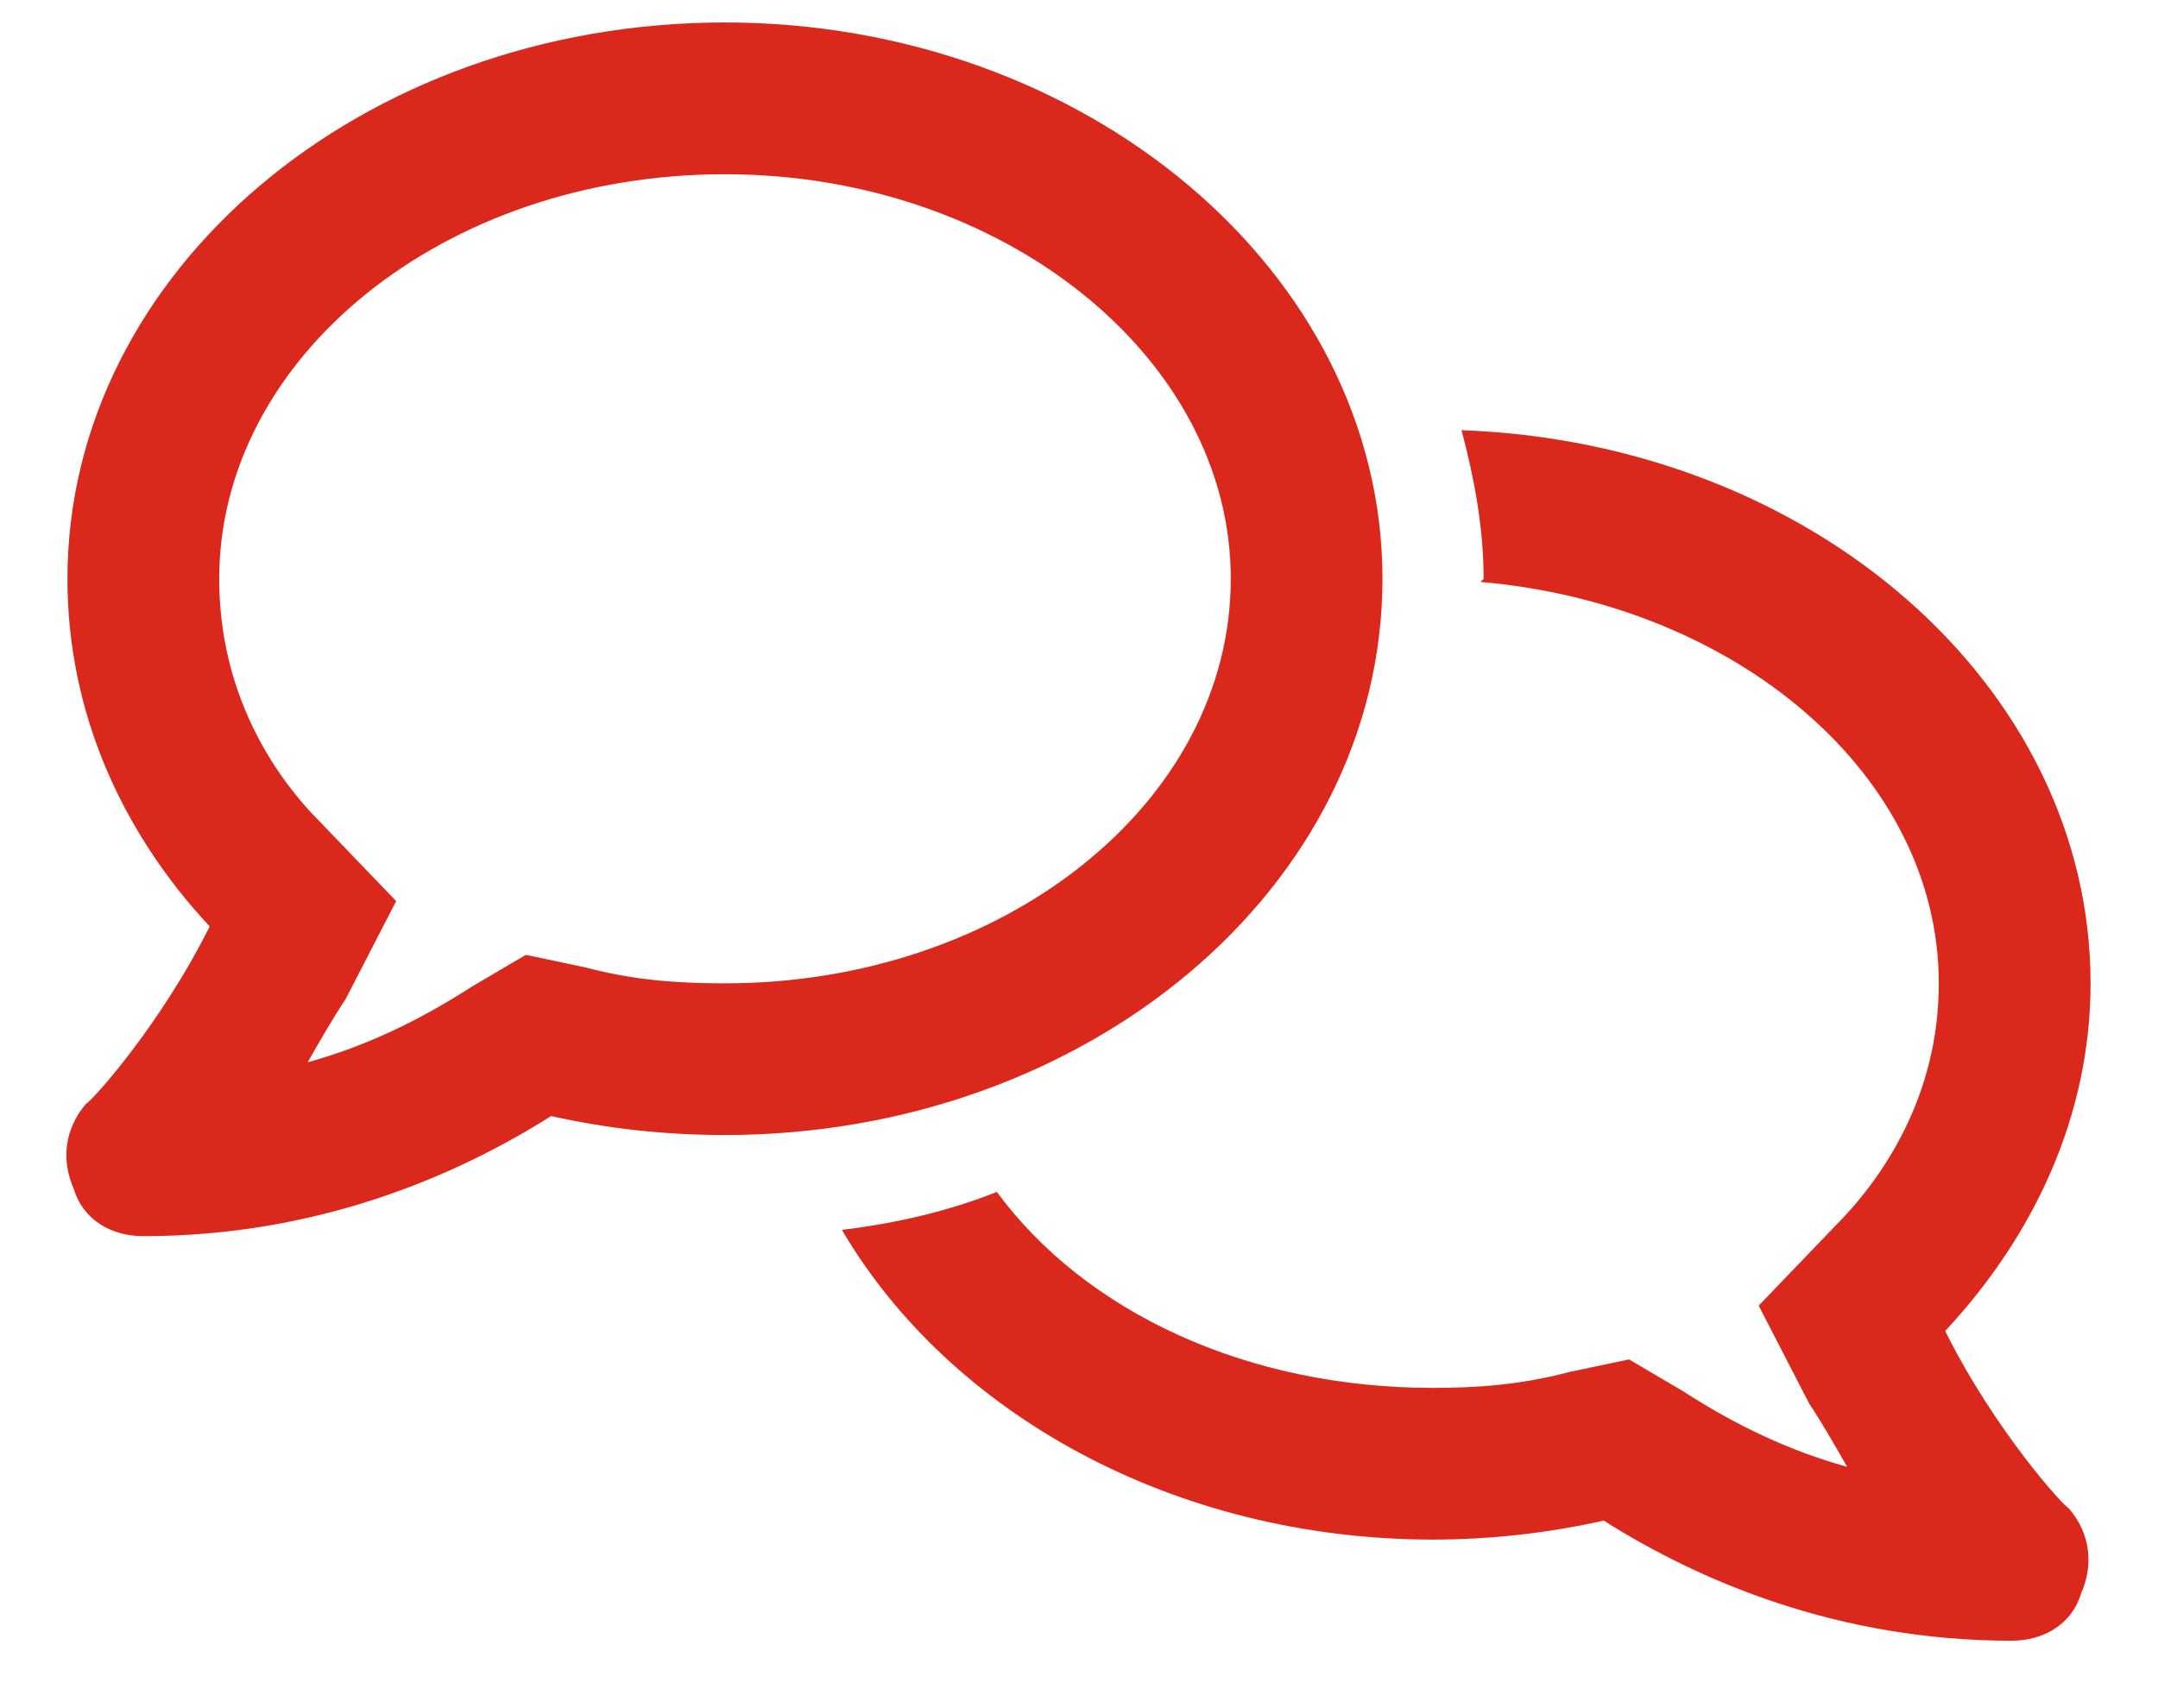
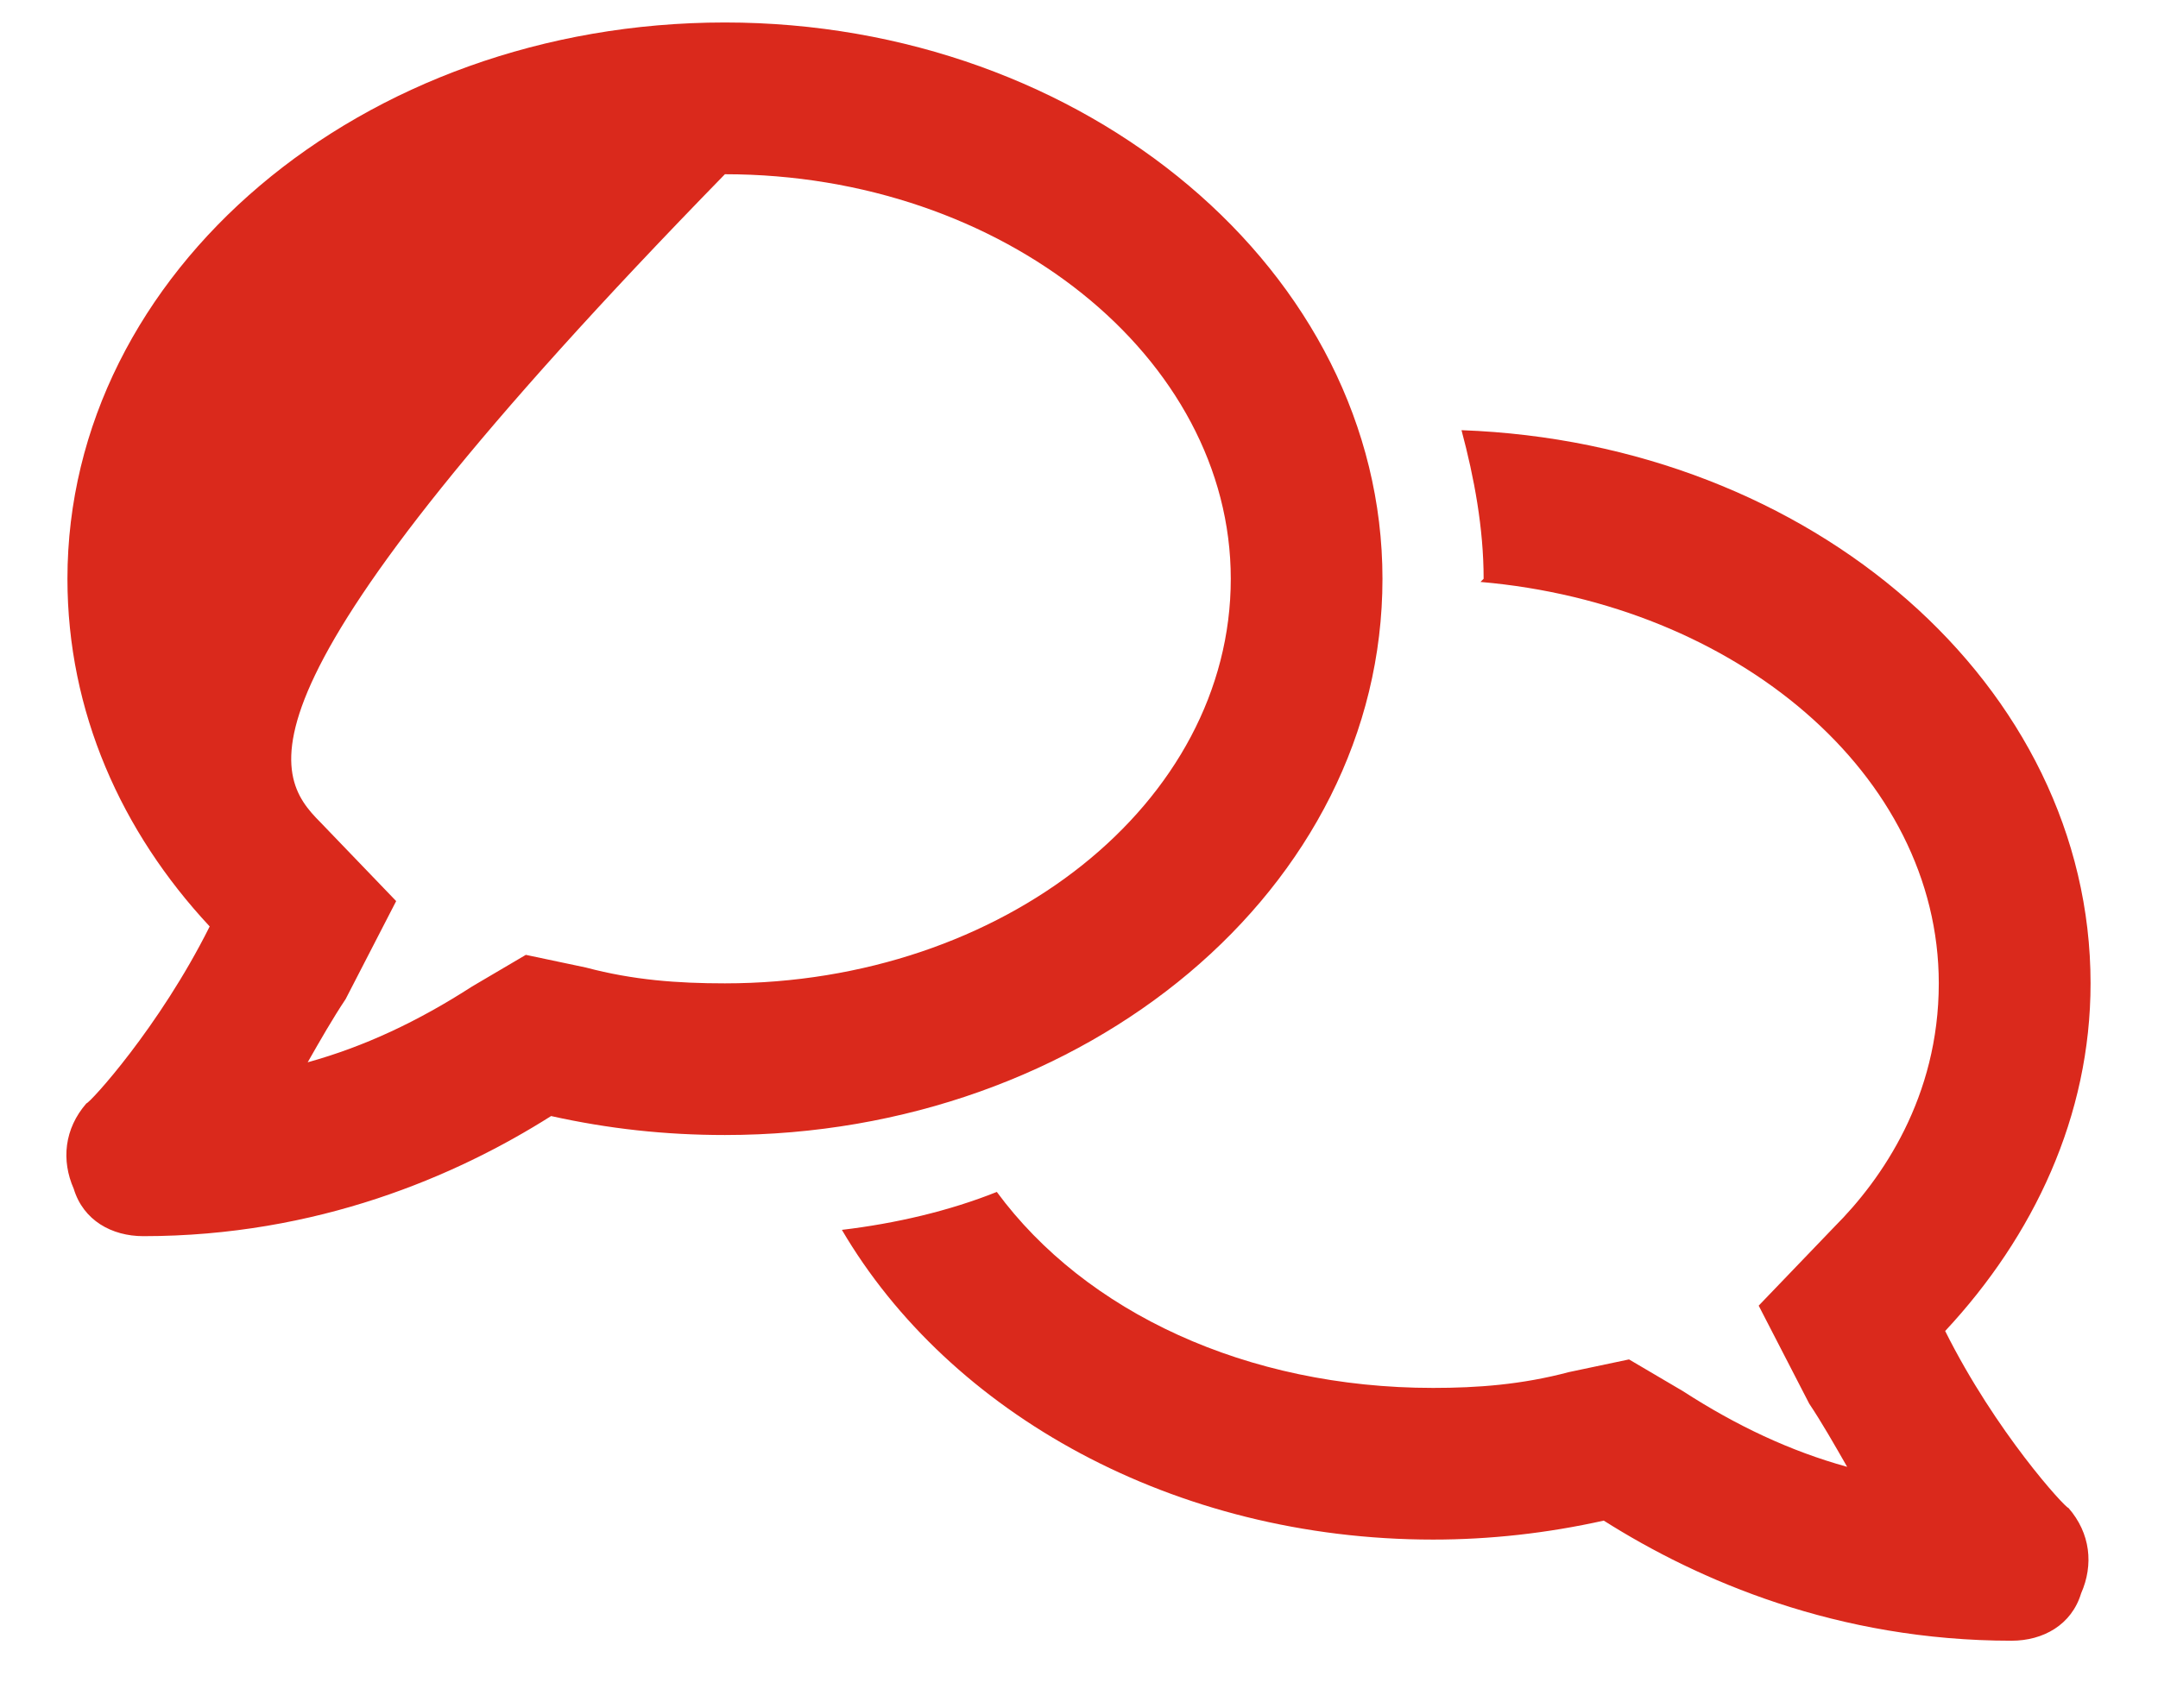
<svg xmlns="http://www.w3.org/2000/svg" width="24" height="19" viewBox="0 0 24 19" fill="none">
-   <path d="M8.062 0.25C12.07 0.25 15.375 3.027 15.375 6.438C15.375 9.883 12.07 12.625 8.062 12.625C7.395 12.625 6.762 12.555 6.129 12.414C5.074 13.082 3.527 13.75 1.594 13.75C1.242 13.75 0.926 13.574 0.82 13.223C0.68 12.906 0.715 12.555 0.961 12.273C0.996 12.273 1.77 11.43 2.332 10.305C1.348 9.25 0.75 7.914 0.75 6.438C0.75 3.027 4.02 0.25 8.062 0.25ZM6.516 10.762C7.043 10.902 7.535 10.938 8.062 10.938C11.156 10.938 13.688 8.934 13.688 6.438C13.688 3.977 11.156 1.938 8.062 1.938C4.934 1.938 2.438 3.977 2.438 6.438C2.438 7.703 3.035 8.617 3.562 9.145L4.406 10.023L3.844 11.113C3.703 11.324 3.562 11.57 3.422 11.816C4.055 11.641 4.652 11.359 5.25 10.973L5.848 10.621L6.516 10.762ZM16.254 4.785C20.156 4.926 23.25 7.633 23.25 10.938C23.25 12.414 22.617 13.75 21.633 14.805C22.195 15.93 22.969 16.773 23.004 16.773C23.25 17.055 23.285 17.406 23.145 17.723C23.039 18.074 22.723 18.25 22.371 18.25C20.438 18.25 18.891 17.582 17.836 16.914C17.203 17.055 16.57 17.125 15.938 17.125C13.055 17.125 10.559 15.719 9.363 13.68C9.961 13.609 10.559 13.469 11.086 13.258C12.07 14.594 13.863 15.438 15.938 15.438C16.43 15.438 16.922 15.402 17.449 15.262L18.117 15.121L18.715 15.473C19.312 15.859 19.91 16.141 20.543 16.316C20.402 16.07 20.262 15.824 20.121 15.613L19.559 14.523L20.402 13.645C20.93 13.117 21.562 12.203 21.562 10.938C21.562 8.617 19.312 6.719 16.465 6.473L16.5 6.438C16.5 5.875 16.395 5.312 16.254 4.785Z" fill="#DA291C" />
+   <path d="M8.062 0.25C12.07 0.25 15.375 3.027 15.375 6.438C15.375 9.883 12.07 12.625 8.062 12.625C7.395 12.625 6.762 12.555 6.129 12.414C5.074 13.082 3.527 13.75 1.594 13.75C1.242 13.75 0.926 13.574 0.82 13.223C0.68 12.906 0.715 12.555 0.961 12.273C0.996 12.273 1.77 11.43 2.332 10.305C1.348 9.25 0.75 7.914 0.75 6.438C0.75 3.027 4.02 0.25 8.062 0.25ZM6.516 10.762C7.043 10.902 7.535 10.938 8.062 10.938C11.156 10.938 13.688 8.934 13.688 6.438C13.688 3.977 11.156 1.938 8.062 1.938C2.438 7.703 3.035 8.617 3.562 9.145L4.406 10.023L3.844 11.113C3.703 11.324 3.562 11.57 3.422 11.816C4.055 11.641 4.652 11.359 5.25 10.973L5.848 10.621L6.516 10.762ZM16.254 4.785C20.156 4.926 23.25 7.633 23.25 10.938C23.25 12.414 22.617 13.75 21.633 14.805C22.195 15.93 22.969 16.773 23.004 16.773C23.25 17.055 23.285 17.406 23.145 17.723C23.039 18.074 22.723 18.25 22.371 18.25C20.438 18.25 18.891 17.582 17.836 16.914C17.203 17.055 16.57 17.125 15.938 17.125C13.055 17.125 10.559 15.719 9.363 13.68C9.961 13.609 10.559 13.469 11.086 13.258C12.07 14.594 13.863 15.438 15.938 15.438C16.43 15.438 16.922 15.402 17.449 15.262L18.117 15.121L18.715 15.473C19.312 15.859 19.91 16.141 20.543 16.316C20.402 16.07 20.262 15.824 20.121 15.613L19.559 14.523L20.402 13.645C20.93 13.117 21.562 12.203 21.562 10.938C21.562 8.617 19.312 6.719 16.465 6.473L16.5 6.438C16.5 5.875 16.395 5.312 16.254 4.785Z" fill="#DA291C" />
</svg>